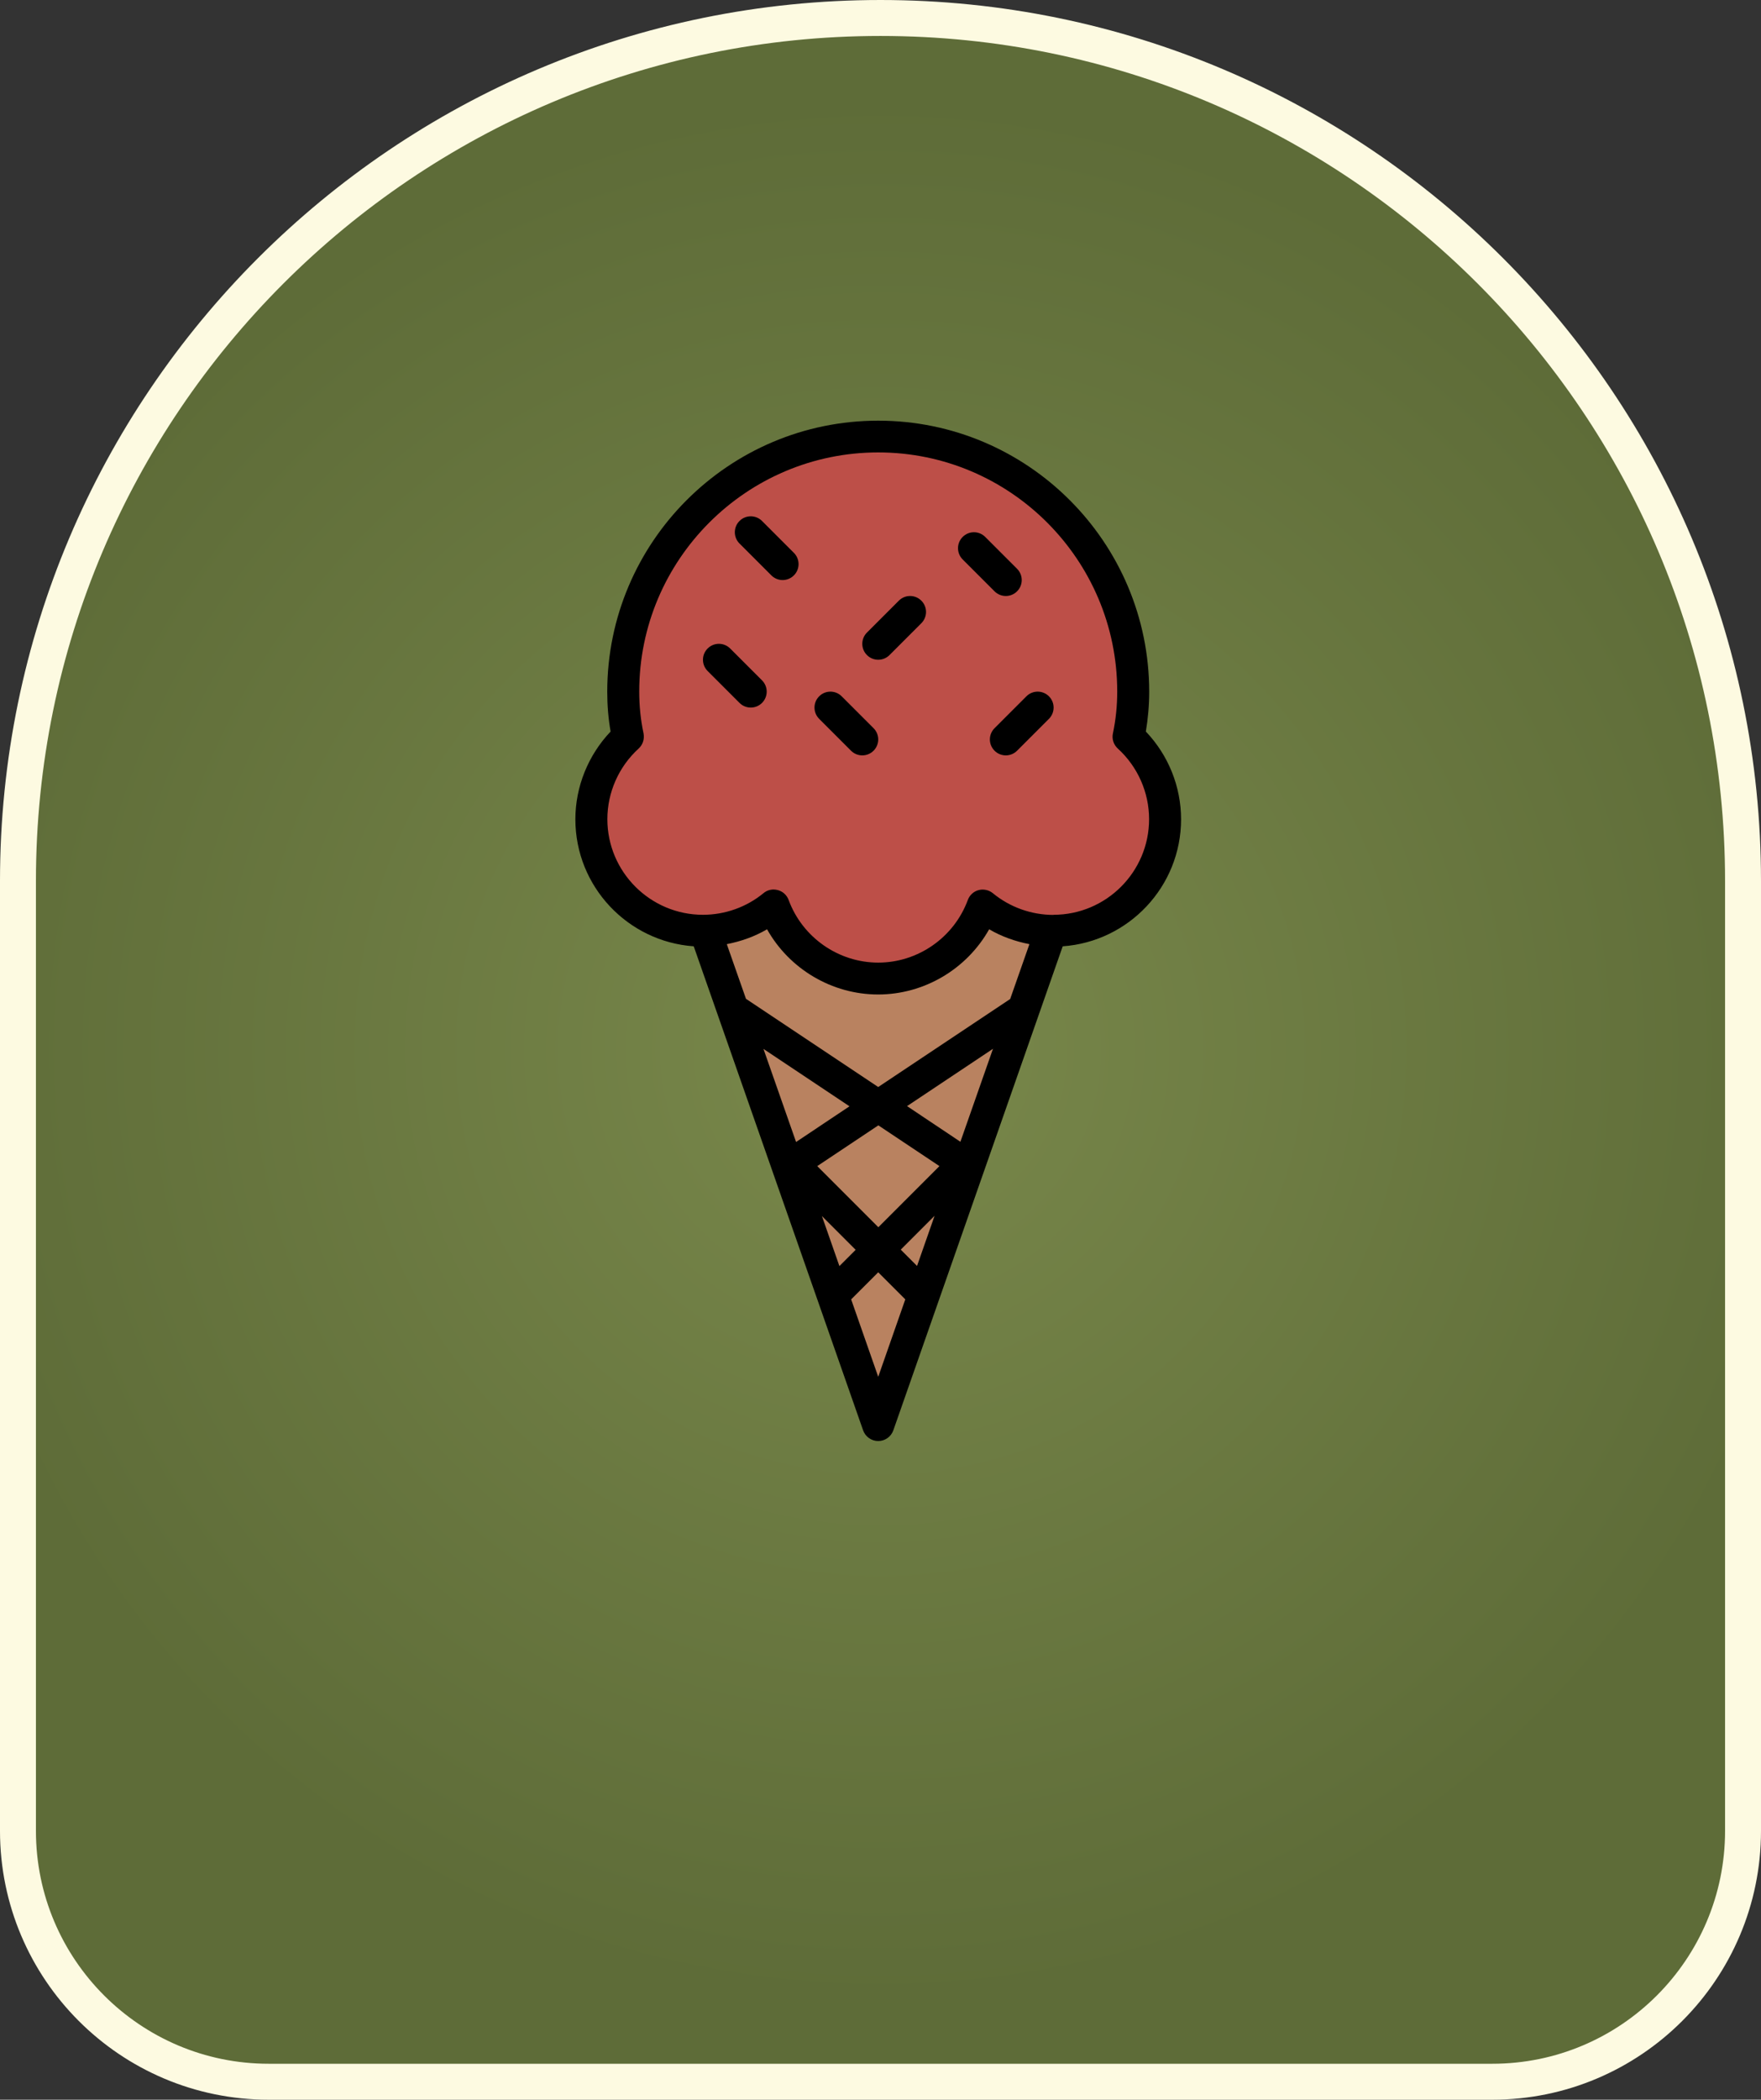
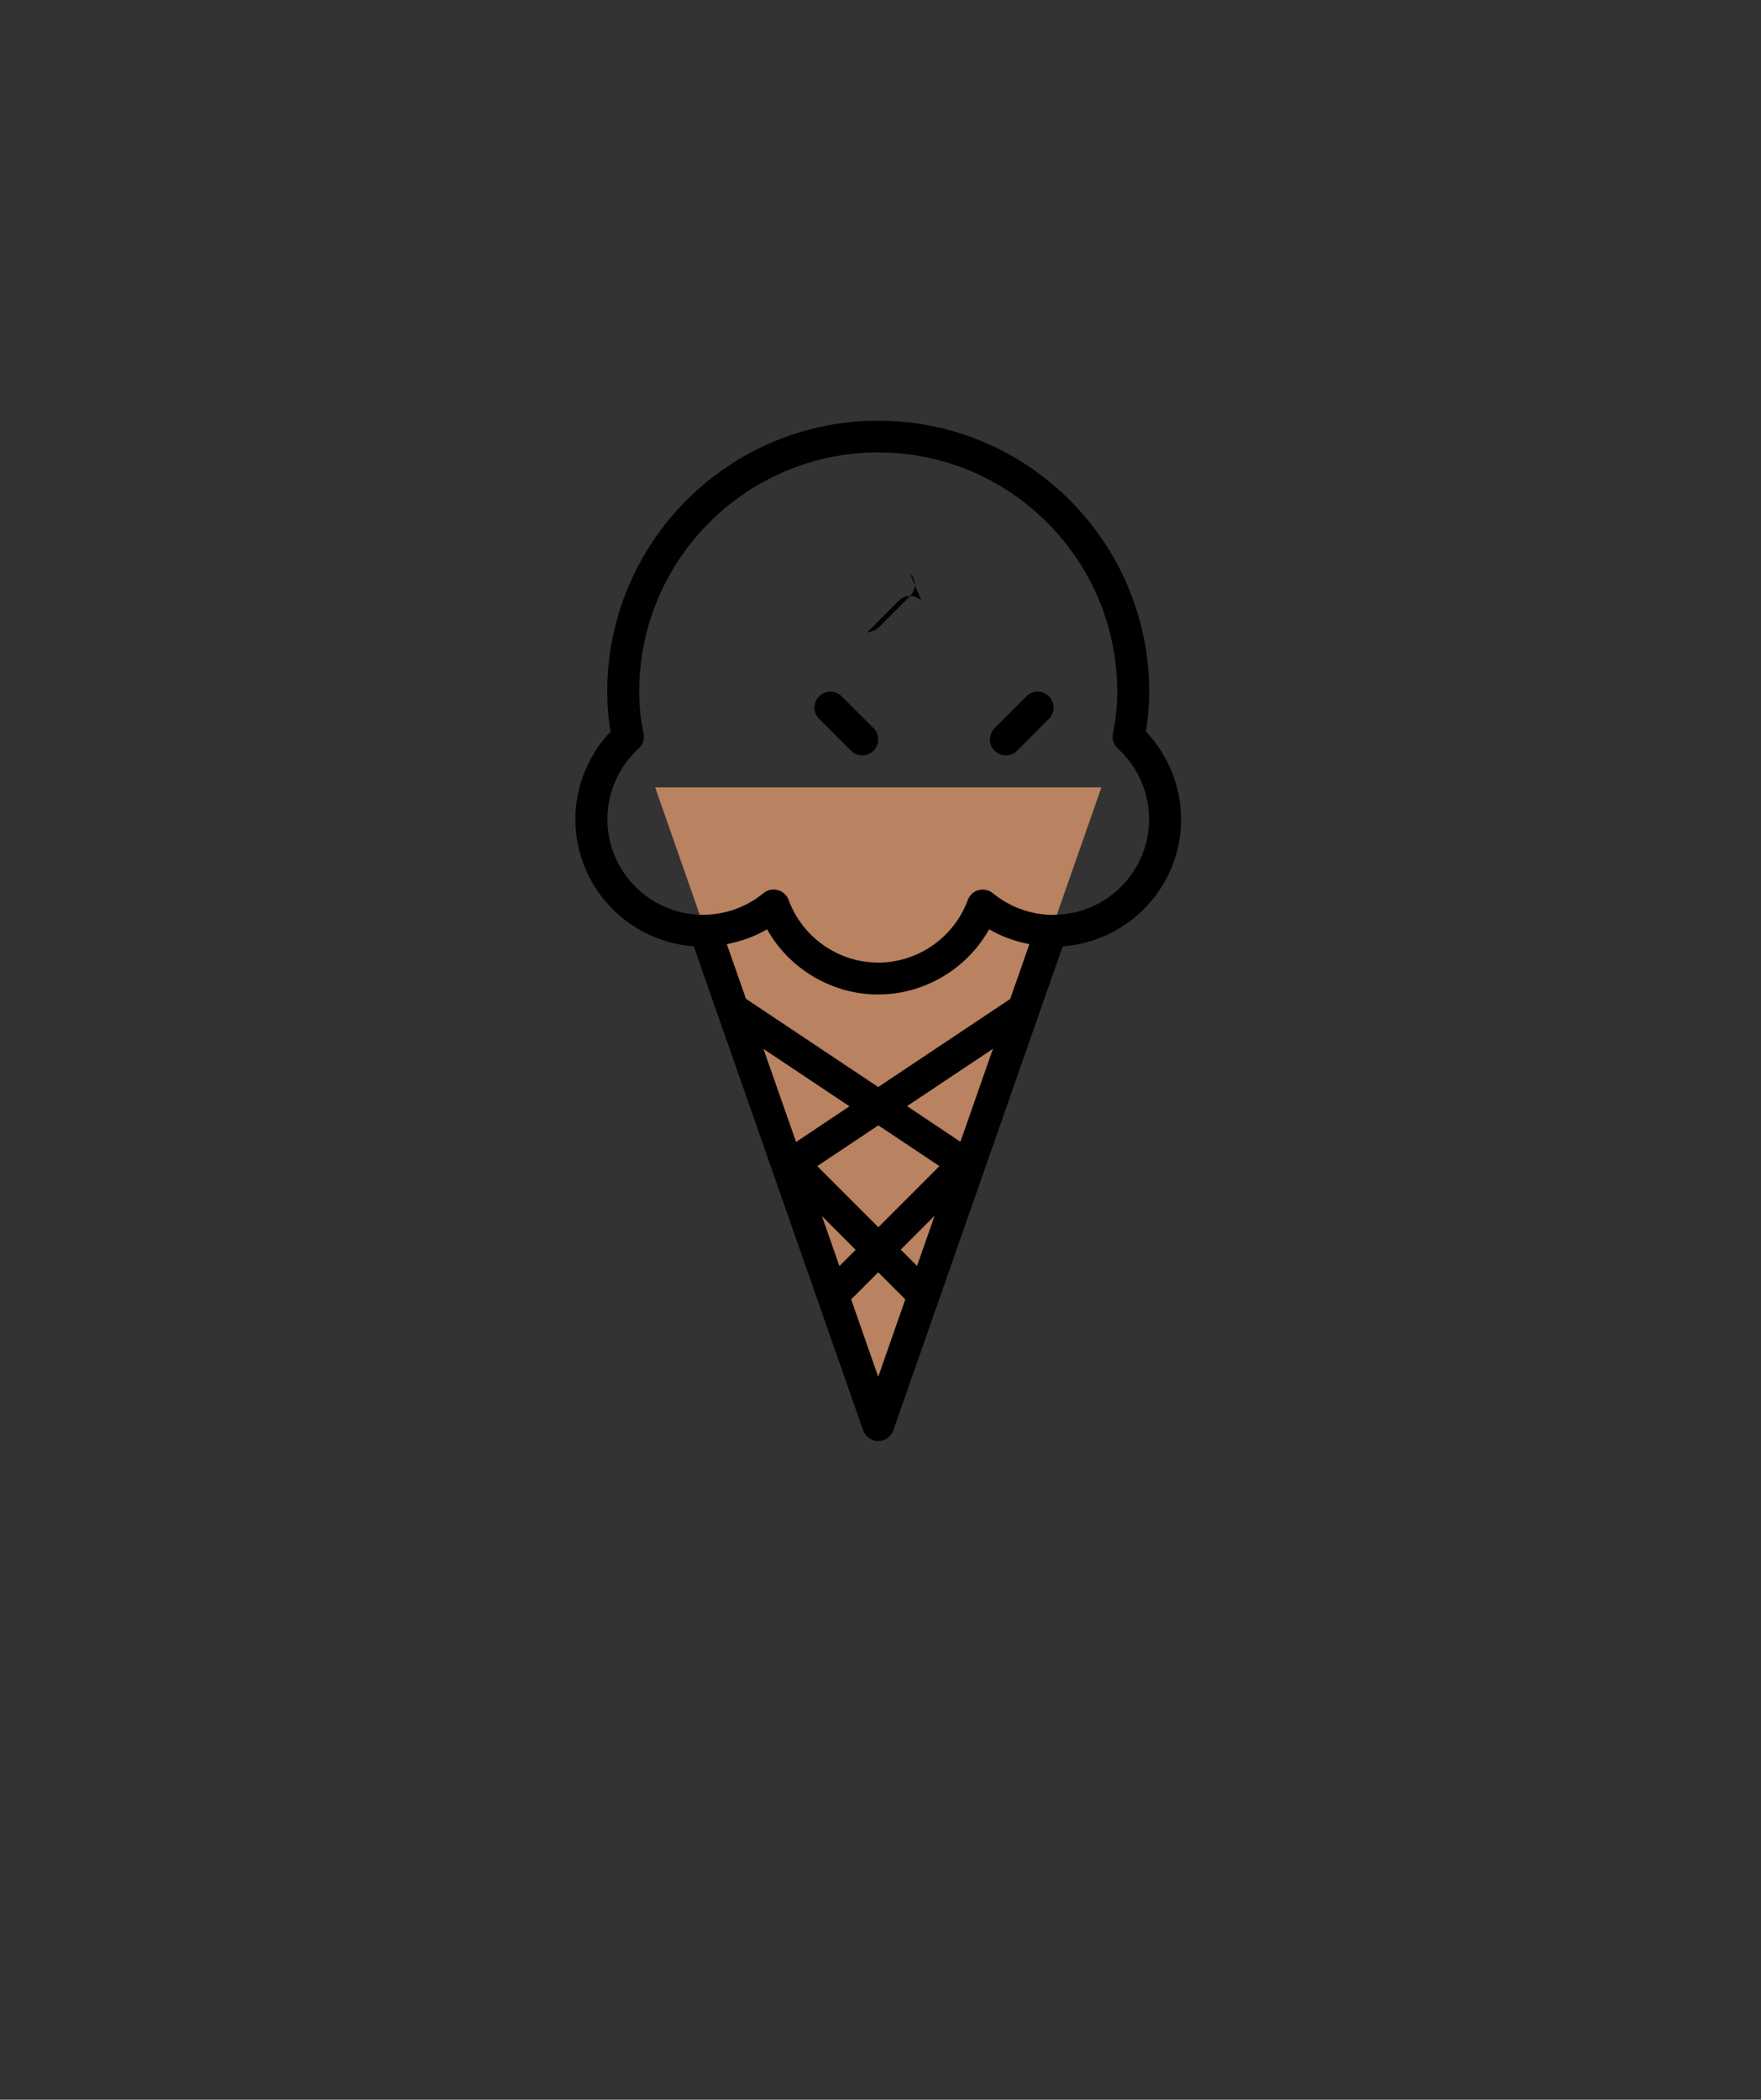
<svg xmlns="http://www.w3.org/2000/svg" id="Layer_2" viewBox="0 0 147 175.2">
  <rect x="0" y="0" width="147" height="175.2" fill="#333333" stroke="none" />
  <defs>
    <style>.cls-1{fill:#b98260;}.cls-2{fill:#bd4f48;}.cls-3{fill:url(#radial-gradient);stroke:#fdfae1;stroke-miterlimit:10;stroke-width:3px;}</style>
    <radialGradient id="radial-gradient" cx="73.5" cy="87.6" fx="73.5" fy="87.6" r="79.36" gradientUnits="userSpaceOnUse">
      <stop offset="0" stop-color="#79884b" />
      <stop offset="1" stop-color="#5e6c38" />
    </radialGradient>
  </defs>
  <g id="locations">
    <g>
-       <path class="cls-3" d="m73.5,1.5h0c39.74,0,72,32.26,72,72v79.27c0,11.55-9.38,20.93-20.93,20.93H22.43c-11.55,0-20.93-9.38-20.93-20.93v-79.27C1.5,33.76,33.76,1.5,73.5,1.5Z" />
      <g>
        <g>
          <polygon class="cls-1" points="91.94 65.7 73.31 118.91 54.69 65.7 91.94 65.7" />
-           <path class="cls-2" d="m94.21,61.48c.24-1.16.38-2.41.38-3.77,0-11.76-9.53-21.29-21.29-21.29s-21.29,9.53-21.29,21.29c0,1.36.14,2.61.38,3.77-1.87,1.7-3.04,4.15-3.04,6.87,0,5.14,4.17,9.31,9.31,9.31,2.24,0,4.3-.79,5.9-2.11,1.31,3.56,4.72,6.1,8.73,6.1s7.42-2.54,8.73-6.1c1.61,1.32,3.66,2.11,5.9,2.11,5.14,0,9.31-4.17,9.31-9.31,0-2.73-1.18-5.17-3.04-6.87Z" />
        </g>
        <g>
          <path d="m98.59,68.36c0-2.72-1.06-5.35-2.94-7.32.18-1.08.28-2.19.28-3.32,0-12.47-10.14-22.62-22.62-22.62s-22.62,10.14-22.62,22.62c0,1.14.09,2.24.28,3.32-1.87,1.97-2.94,4.6-2.94,7.32,0,5.61,4.37,10.21,9.88,10.6l14.14,40.39c.19.53.69.89,1.26.89s1.07-.36,1.26-.89l14.14-40.39c5.51-.39,9.88-4.99,9.88-10.6Zm-32.14,26.92l-2.72-7.76,7.18,4.79-4.46,2.98Zm1.77,2.02l5.1-3.4,5.1,3.4-5.1,5.1-5.1-5.1Zm3.21,6.98l-1.36,1.36-1.46-4.17,2.82,2.82Zm6.58-2.82l-1.46,4.17-1.36-1.36,2.82-2.82Zm-2.3-9.16l7.18-4.79-2.72,7.76-4.46-2.98Zm8.64-8.96l-11.04,7.36-11.04-7.36-1.6-4.56c1.18-.23,2.32-.63,3.36-1.24,1.86,3.31,5.41,5.44,9.27,5.44s7.41-2.13,9.27-5.44c1.04.61,2.18,1.01,3.36,1.24l-1.6,4.56Zm-11.04,31.54l-2.26-6.46,2.26-2.26,2.26,2.26-2.26,6.46Zm14.63-38.54c-1.84,0-3.64-.64-5.06-1.81-.33-.27-.78-.37-1.19-.26-.42.11-.75.42-.9.82-1.15,3.13-4.16,5.23-7.48,5.23s-6.33-2.1-7.48-5.23c-.15-.4-.48-.71-.9-.82-.12-.03-.23-.05-.35-.05-.3,0-.6.1-.84.3-1.42,1.17-3.22,1.81-5.06,1.81-4.4,0-7.98-3.58-7.98-7.98,0-2.23.95-4.38,2.61-5.89.35-.32.5-.8.41-1.26-.24-1.14-.36-2.28-.36-3.5,0-11,8.95-19.95,19.95-19.95s19.95,8.95,19.95,19.95c0,1.21-.12,2.36-.36,3.5-.1.46.06.94.41,1.26,1.66,1.51,2.61,3.66,2.61,5.89,0,4.4-3.58,7.98-7.98,7.98Z" />
-           <path d="m63.61,43.47c-.52-.52-1.36-.52-1.88,0s-.52,1.36,0,1.88l2.66,2.66c.26.26.6.39.94.39s.68-.13.94-.39c.52-.52.52-1.36,0-1.88l-2.66-2.66Z" />
-           <path d="m60.95,54.11c-.52-.52-1.36-.52-1.88,0s-.52,1.36,0,1.88l2.66,2.66c.26.26.6.39.94.39s.68-.13.94-.39c.52-.52.52-1.36,0-1.88l-2.66-2.66Z" />
          <path d="m70.26,58.1c-.52-.52-1.36-.52-1.88,0s-.52,1.36,0,1.88l2.66,2.66c.26.26.6.39.94.39s.68-.13.94-.39c.52-.52.52-1.36,0-1.88l-2.66-2.66Z" />
-           <path d="m83.96,49.73c.34,0,.68-.13.94-.39.52-.52.52-1.36,0-1.88l-2.66-2.66c-.52-.52-1.36-.52-1.88,0s-.52,1.36,0,1.88l2.66,2.66c.26.26.6.39.94.39Z" />
-           <path d="m76.91,50.12c-.52-.52-1.36-.52-1.88,0l-2.66,2.66c-.52.52-.52,1.36,0,1.88.26.26.6.39.94.39s.68-.13.94-.39l2.66-2.66c.52-.52.52-1.36,0-1.88Z" />
+           <path d="m76.91,50.12c-.52-.52-1.36-.52-1.88,0l-2.66,2.66s.68-.13.94-.39l2.66-2.66c.52-.52.52-1.36,0-1.88Z" />
          <path d="m85.68,58.1l-2.66,2.66c-.52.52-.52,1.36,0,1.88.26.26.6.39.94.39s.68-.13.94-.39l2.66-2.66c.52-.52.52-1.36,0-1.88s-1.36-.52-1.88,0Z" />
        </g>
      </g>
    </g>
  </g>
</svg>